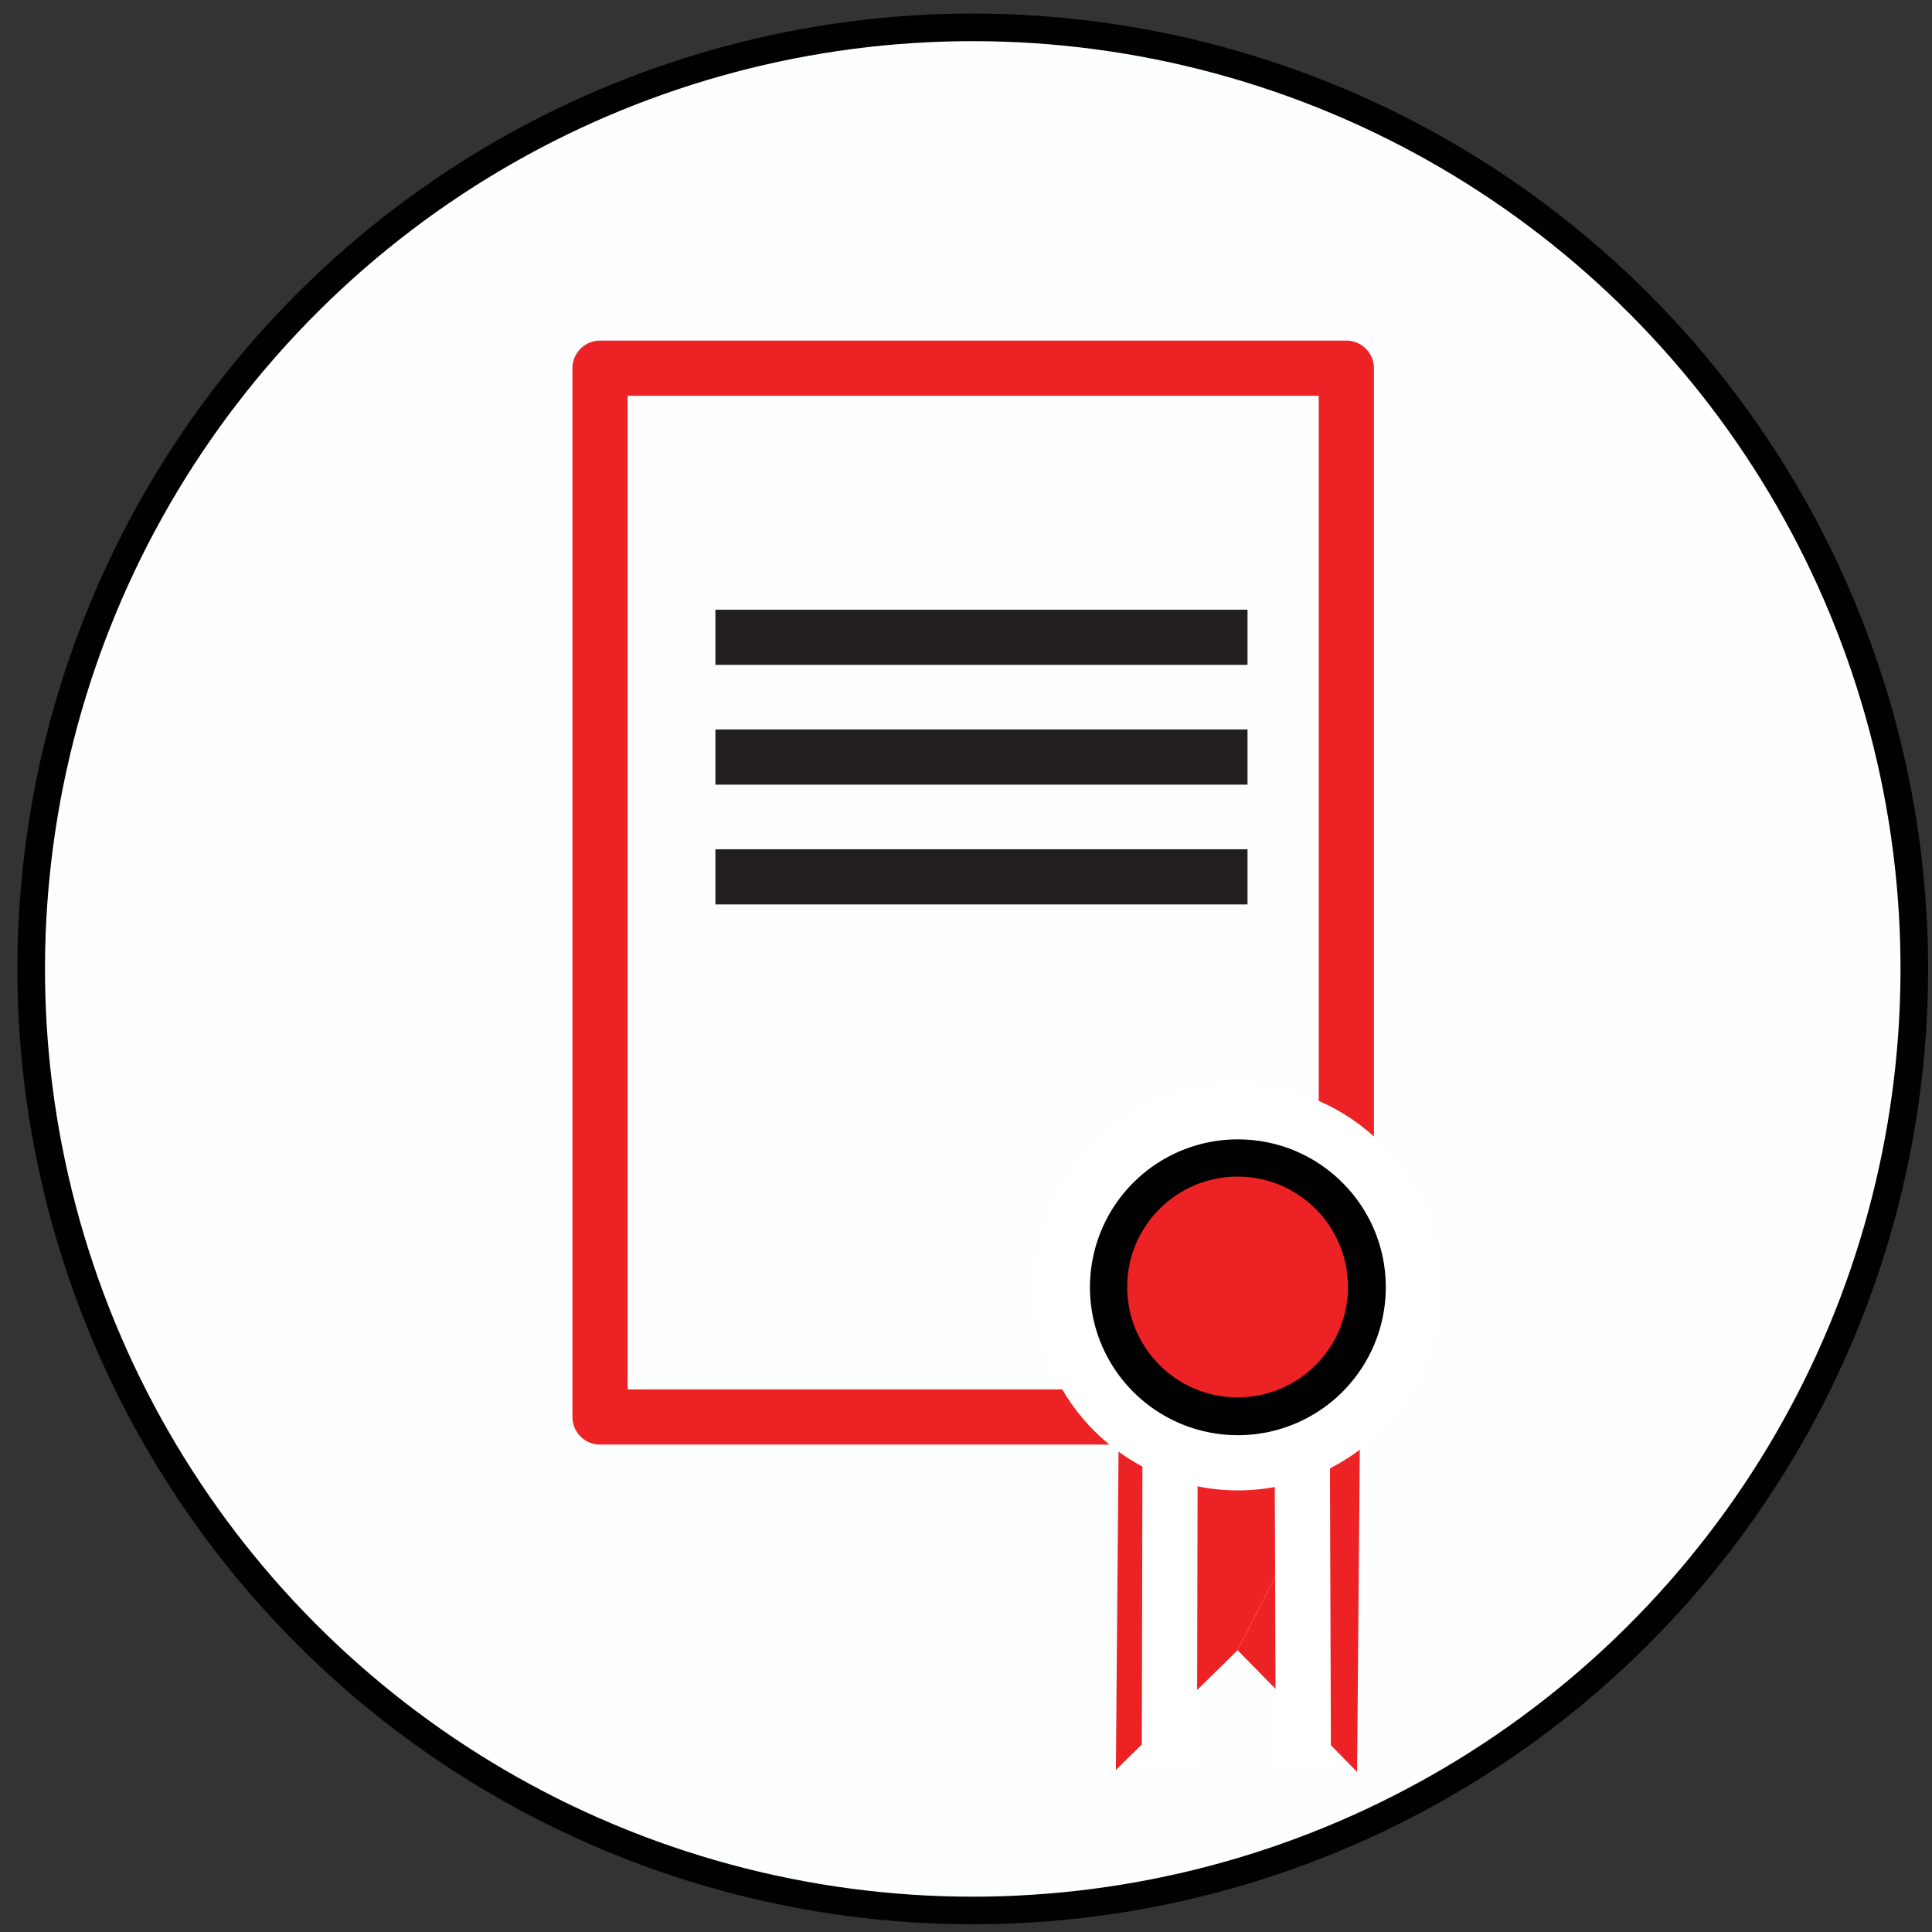
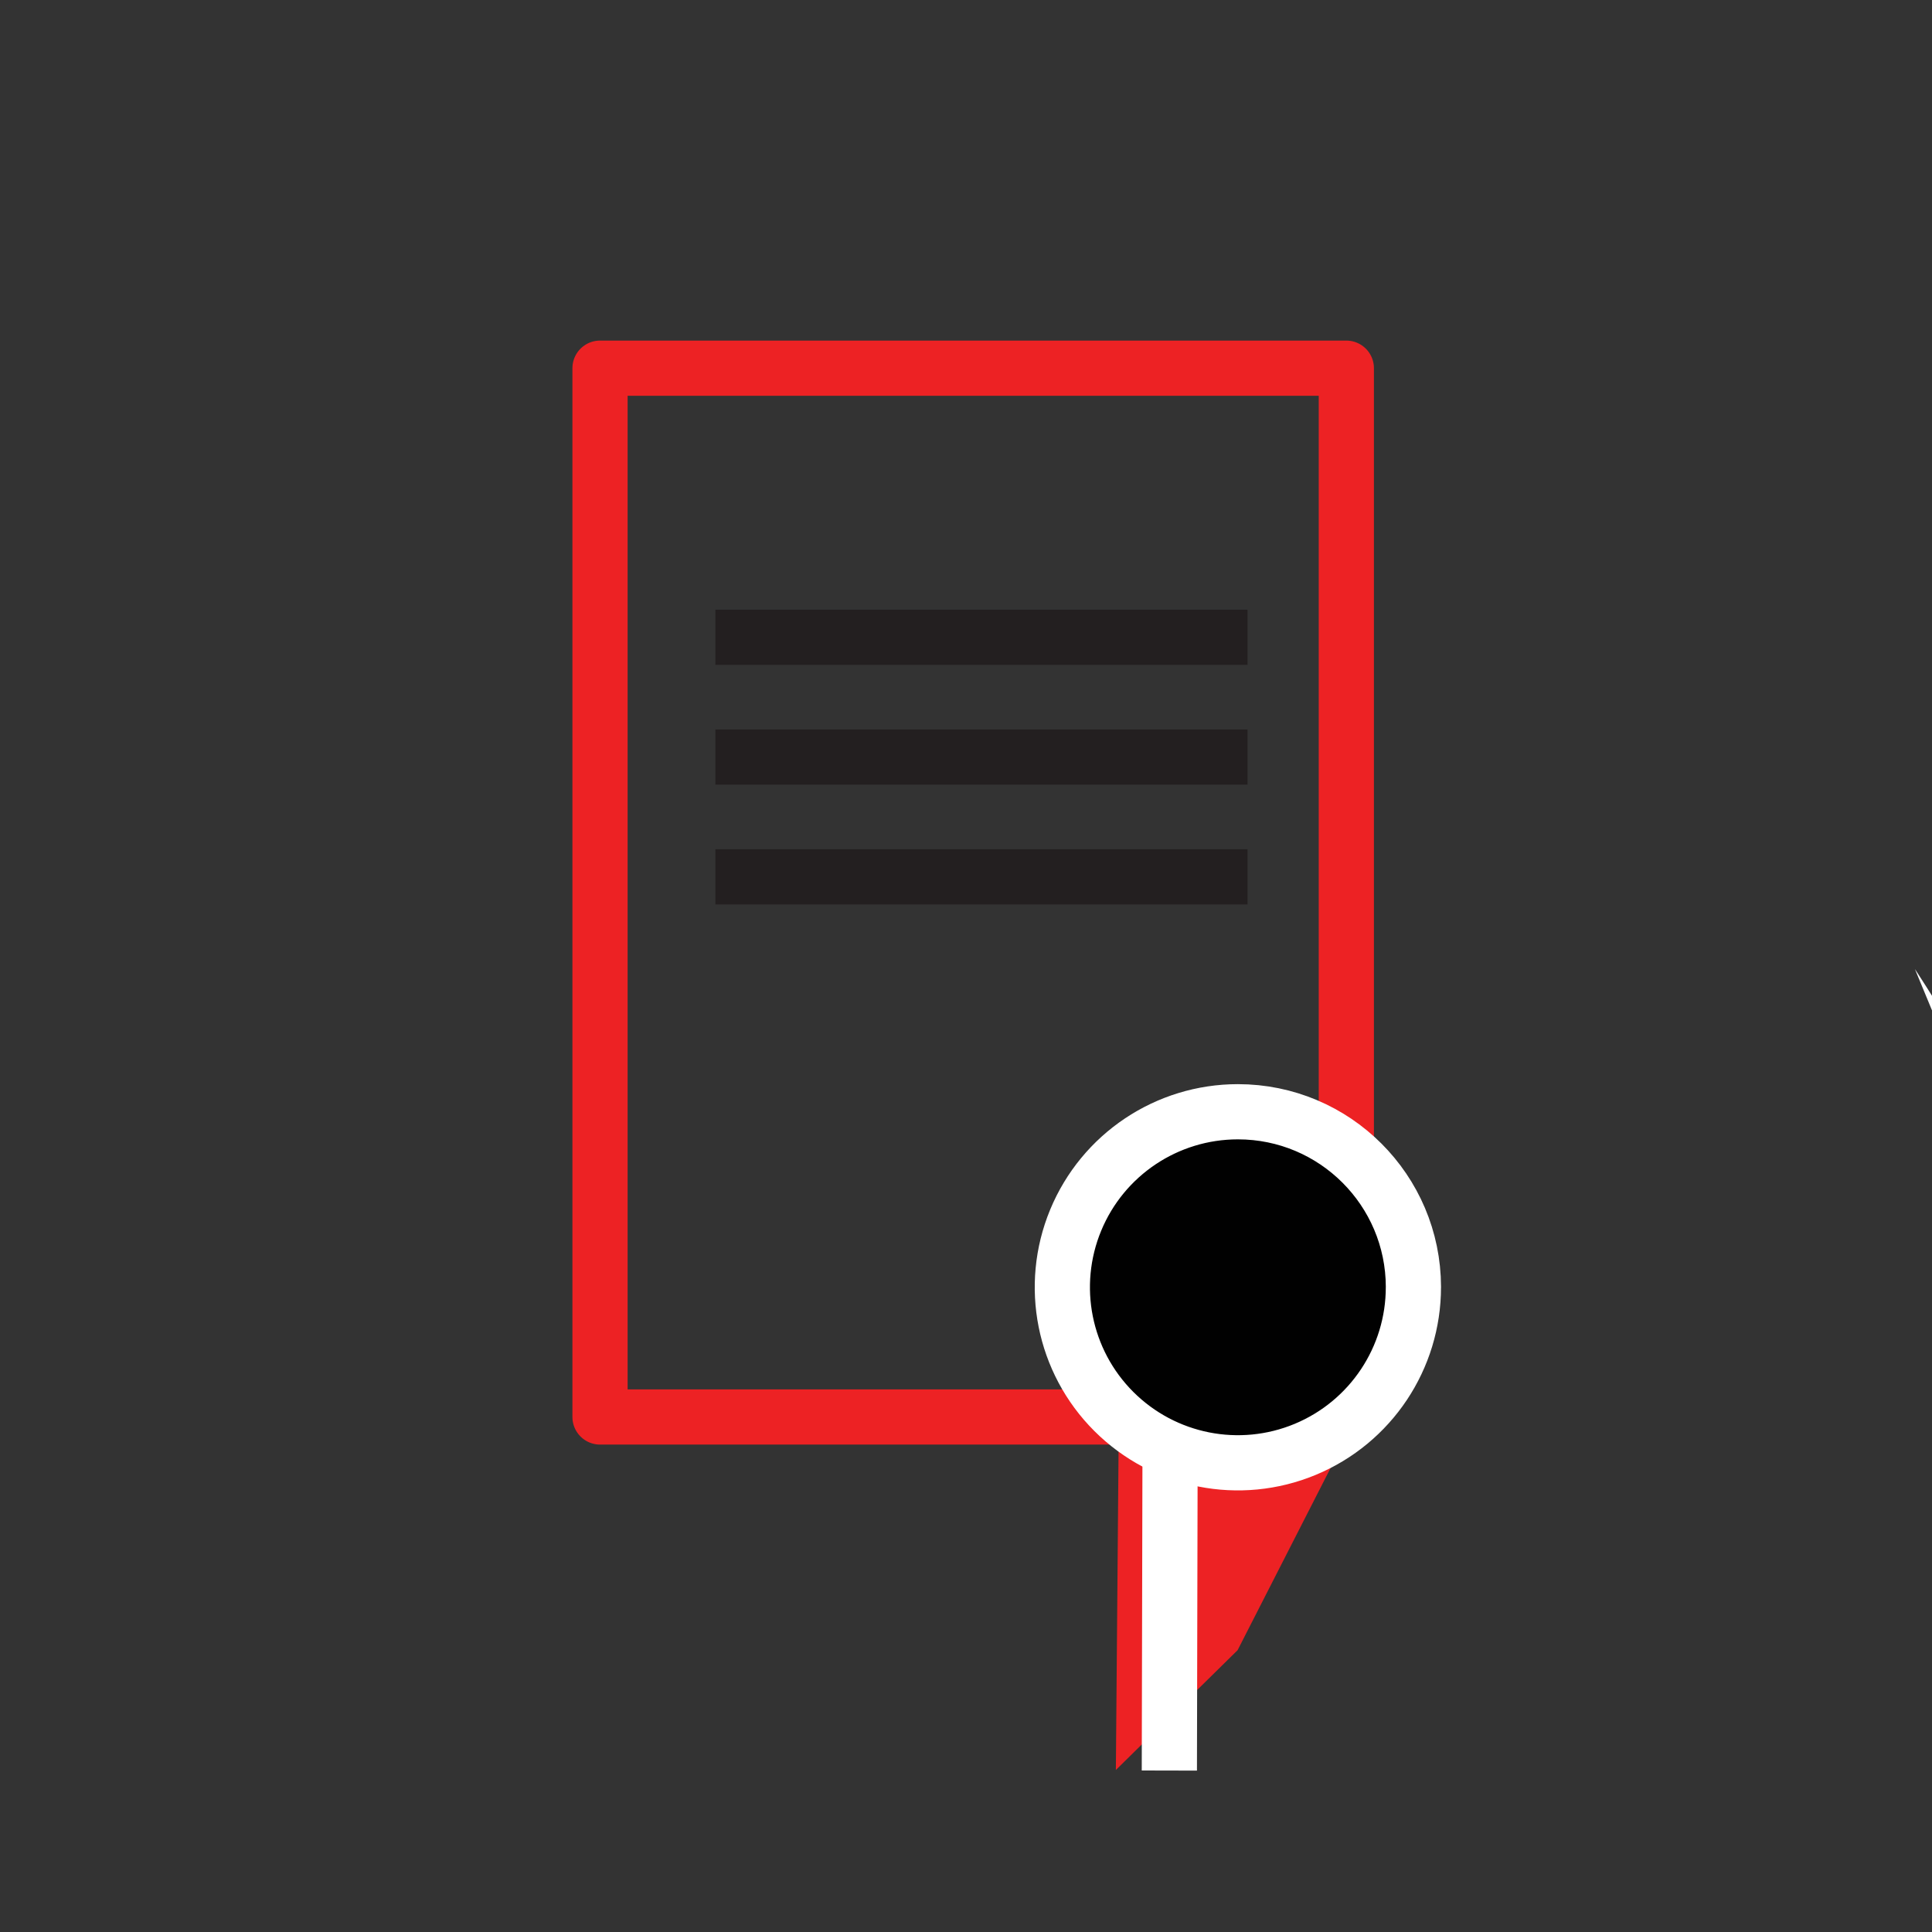
<svg xmlns="http://www.w3.org/2000/svg" height="70" viewBox="0 0 70 70" width="70">
  <rect x="0" y="0" width="70" height="70" fill="#333333" stroke="none" />
  <g fill="none" fill-rule="evenodd" transform="translate(-6 -6)">
-     <path d="m75.38 41.11c-.006 18.843-15.284 34.114-34.127 34.11-18.843-.004-34.115-15.281-34.113-34.123.002-18.843 15.277-34.117 34.12-34.117 9.051-0 17.731 3.596 24.13 9.997s9.993 15.082 9.99 24.133" fill="#fdfeff" fill-rule="nonzero" />
-     <circle cx="41.244" cy="41.083" r="34.12" stroke="#010101" transform="matrix(.23 -.973 .973 .23 -8.215 71.787)" />
+     <path d="m75.38 41.11s9.993 15.082 9.99 24.133" fill="#fdfeff" fill-rule="nonzero" />
    <g transform="translate(27 19)">
      <g stroke-linejoin="round" stroke-width="2">
        <path d="m5.92 14.43h17.28m-17.28-4.34h17.28" stroke="#231f20" stroke-linecap="square" />
        <path d="m.74.34h27.04v38h-27.04z" stroke="#ed2224" stroke-linecap="round" />
        <path d="m5.92 18.77h17.28" stroke="#231f20" stroke-linecap="square" />
      </g>
      <path d="m23.84 46.79-4.41 4.34.11-13.12 8.74.08" fill="#ed2224" fill-rule="nonzero" />
-       <path d="m28.28 38.09-.11 13.11-4.33-4.41" fill="#ed2224" fill-rule="nonzero" />
      <path d="m21.4 36.65-.03 13.5" fill="#c2282d" fill-rule="nonzero" />
      <path d="m21.4 36.65-.03 13.5" stroke="#fff" stroke-linecap="square" stroke-linejoin="round" stroke-width="2" />
      <path d="m26.17 35.34.05 14.77" fill="#c2282d" fill-rule="nonzero" />
-       <path d="m26.17 35.34.05 14.77" stroke="#fff" stroke-linecap="square" stroke-linejoin="round" stroke-width="2" />
      <path d="m30.21 33.63c.004 2.573-1.543 4.895-3.919 5.883-2.376.988-5.113.446-6.934-1.372-1.821-1.818-2.367-4.554-1.383-6.932.984-2.378 3.304-3.928 5.877-3.928 3.509-0 6.354 2.841 6.36 6.35" fill="#010101" fill-rule="nonzero" />
      <path d="m30.21 33.63c.004 2.573-1.543 4.895-3.919 5.883-2.376.988-5.113.446-6.934-1.372-1.821-1.818-2.367-4.554-1.383-6.932.984-2.378 3.304-3.928 5.877-3.928 3.509-0 6.354 2.841 6.36 6.35z" stroke="#fff" stroke-linecap="square" stroke-linejoin="round" stroke-width="2" />
-       <path d="m27.84 33.63c0 2.209-1.791 4-4 4s-4-1.791-4-4 1.791-4 4-4 4 1.791 4 4" fill="#ed2224" fill-rule="nonzero" />
    </g>
  </g>
</svg>